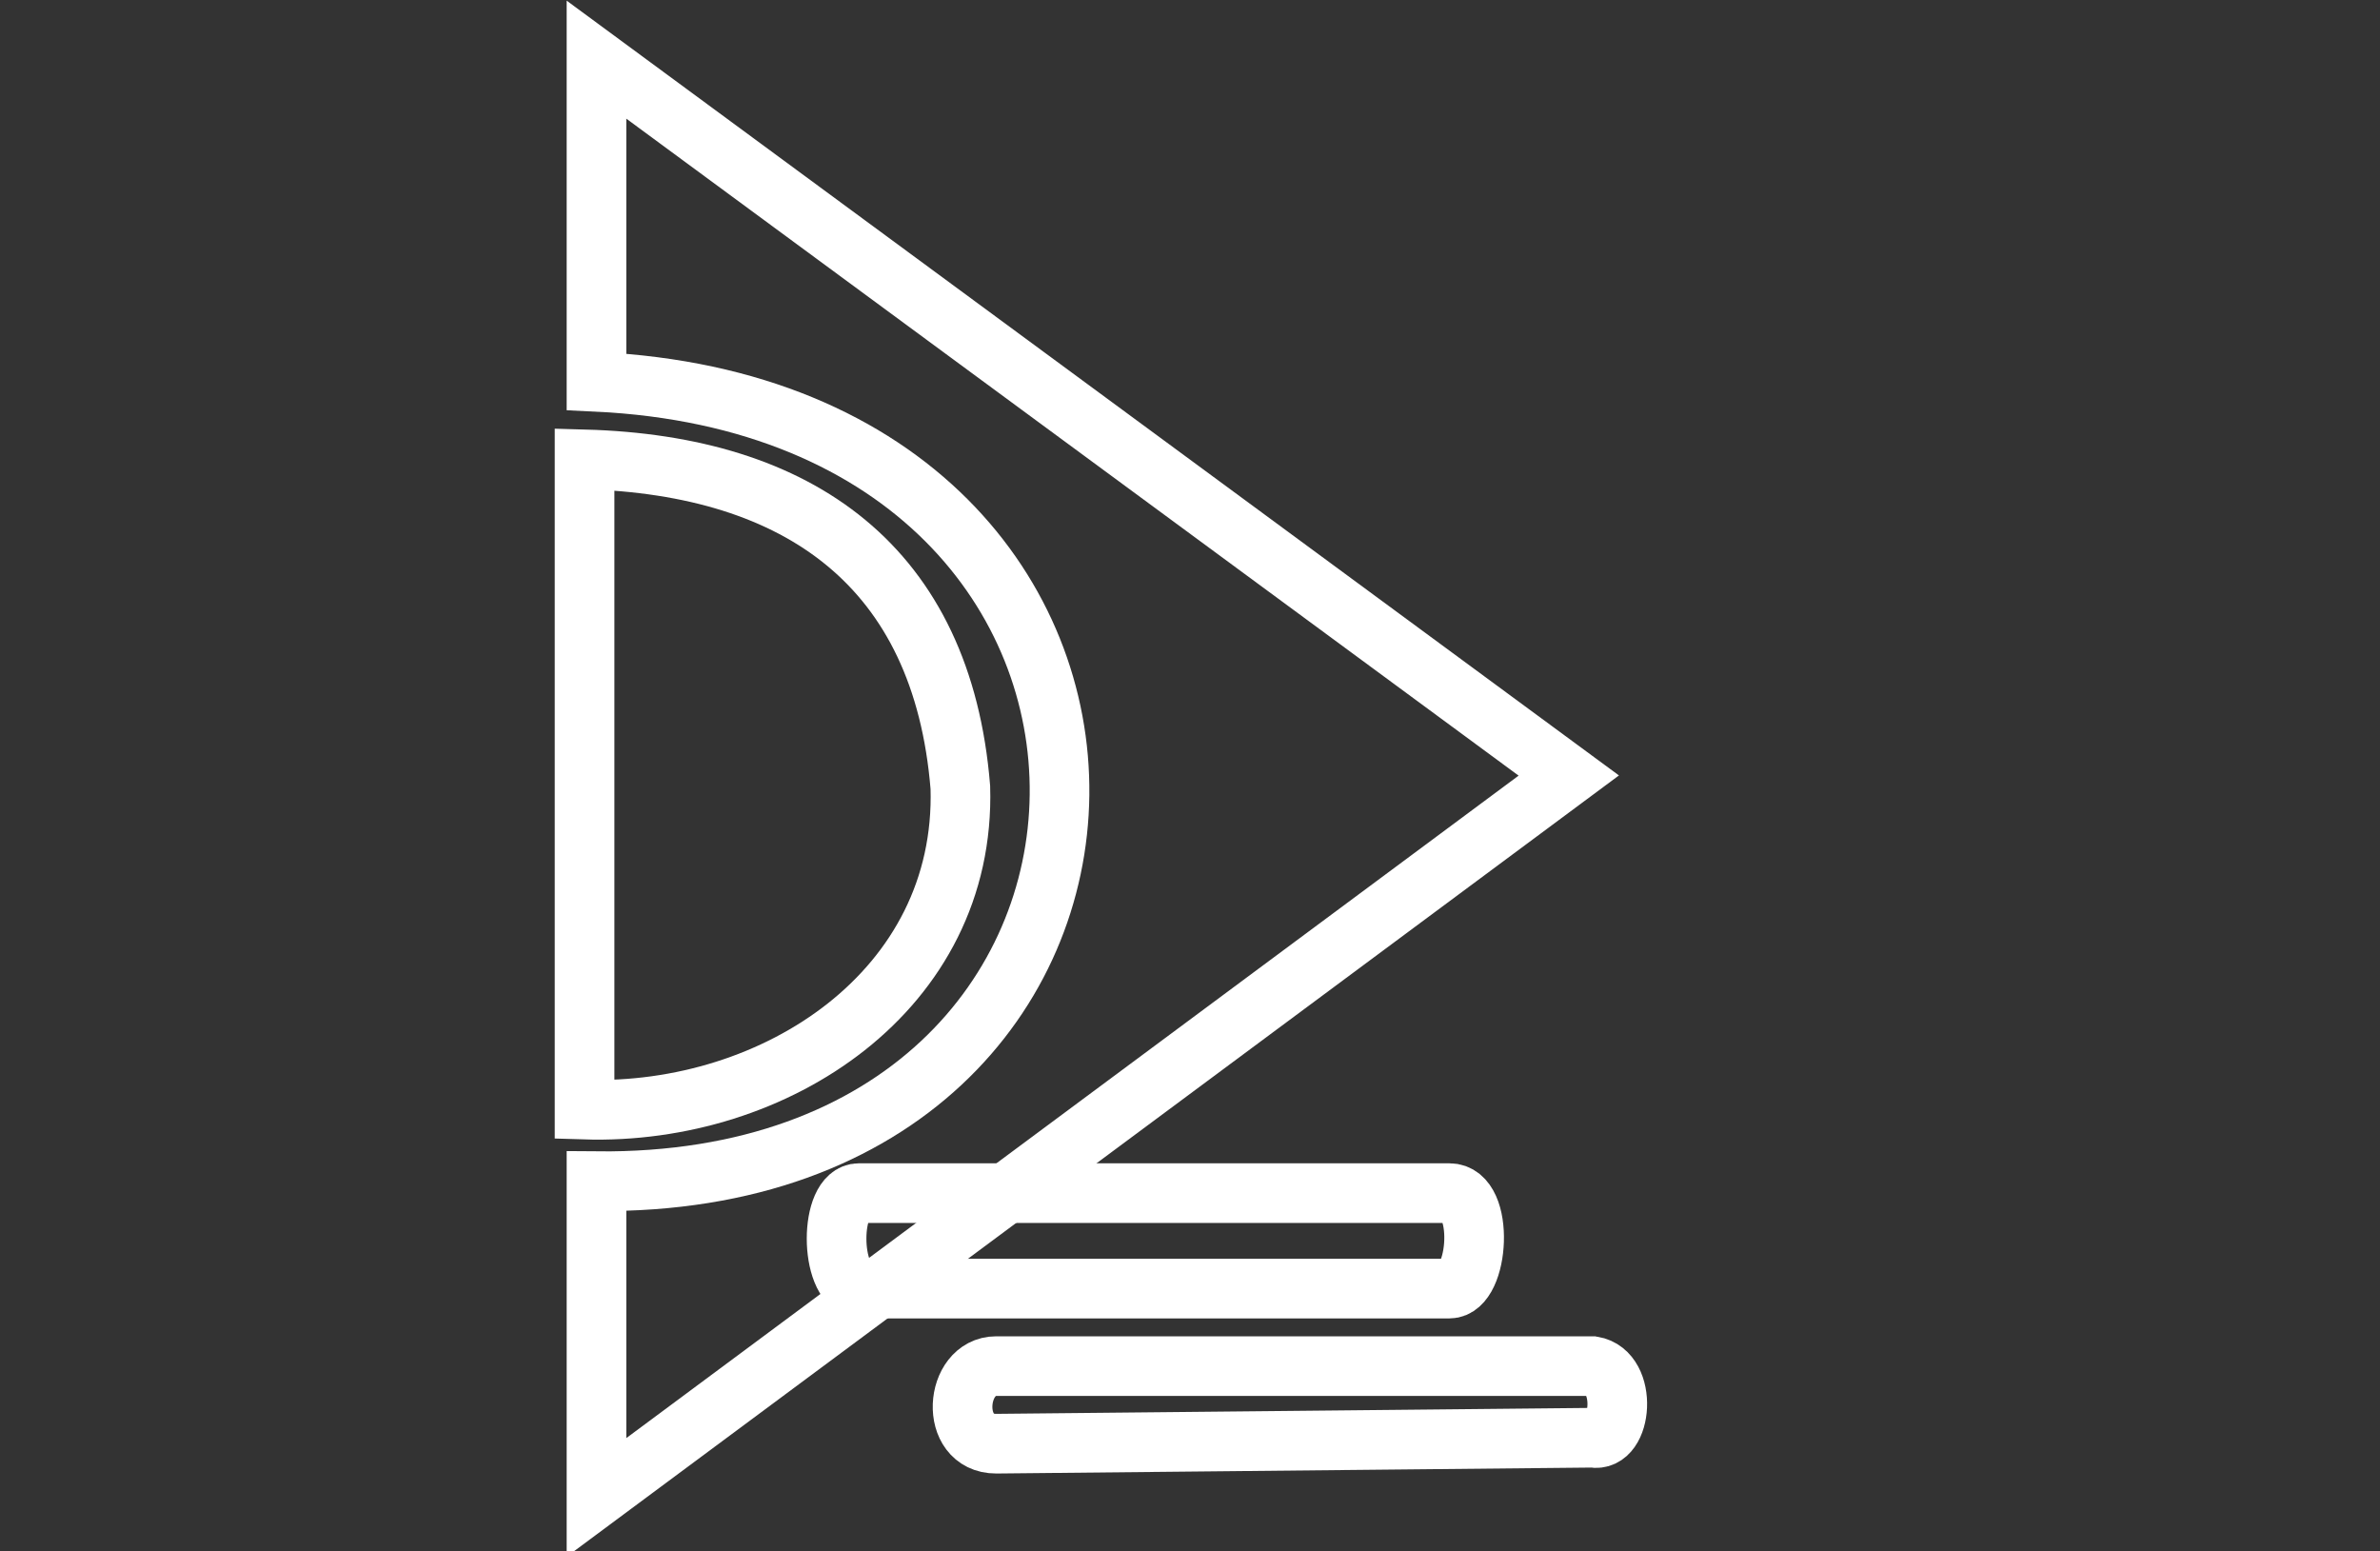
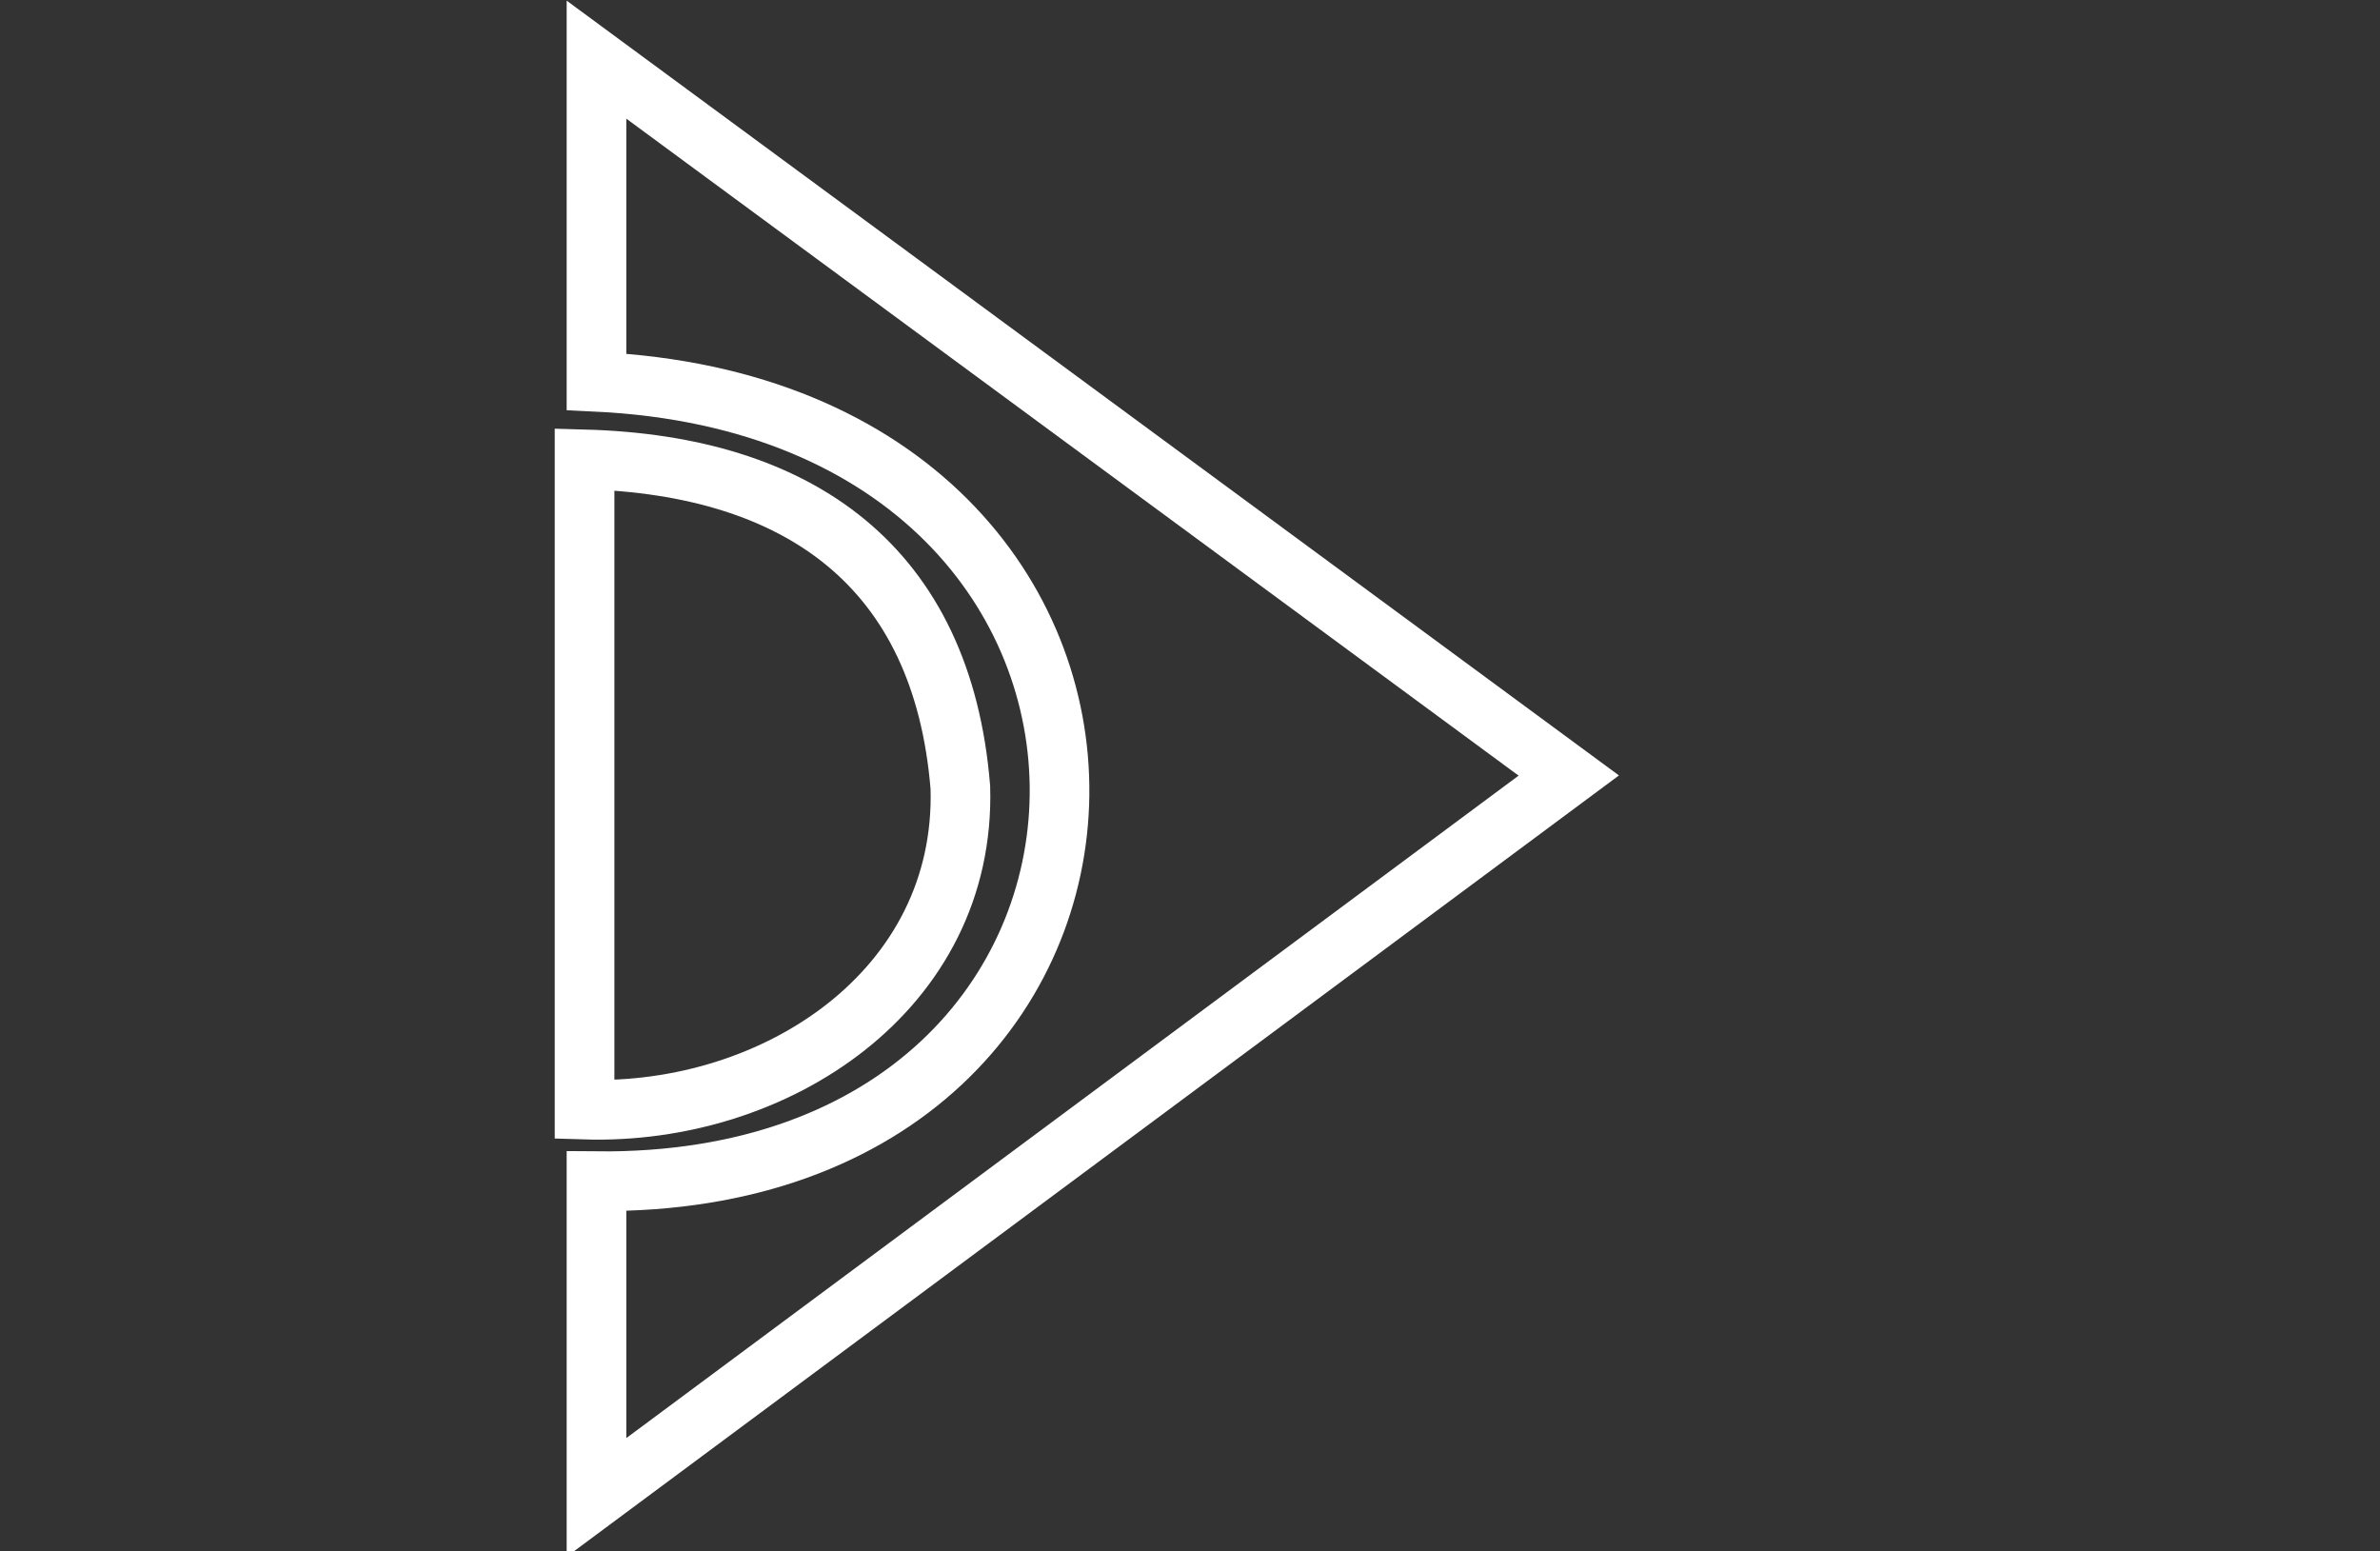
<svg xmlns="http://www.w3.org/2000/svg" version="1.1" id="Camada_1" x="0px" y="0px" viewBox="0 0 39.9 26" style="enable-background:new 0 0 39.9 26;" xml:space="preserve">
  <rect x="0" y="0" width="39.9" height="26" fill="#333333" stroke="none" />
  <style type="text/css">
	.st0{fill:none;stroke:#FFFFFF;stroke-miterlimit:10;}
</style>
  <path class="st0" d="M10,1l16.3,12L10,25.1v-5.3c10.2,0.1,10.5-12.9,0-13.4V1z" />
  <path class="st0" d="M9.8,18.6V7.7c3.6,0.1,6,1.8,6.3,5.5C16.2,16.6,13,18.7,9.8,18.6z" />
-   <path class="st0" d="M14.4,20h9.9c0.6,0,0.5,1.6,0,1.6h-9.9C13.9,21.5,13.9,20,14.4,20z" />
-   <path class="st0" d="M16.7,22.9h10c0.6,0.1,0.5,1.3,0,1.2l-10,0.1C15.9,24.2,16,22.9,16.7,22.9z" />
</svg>